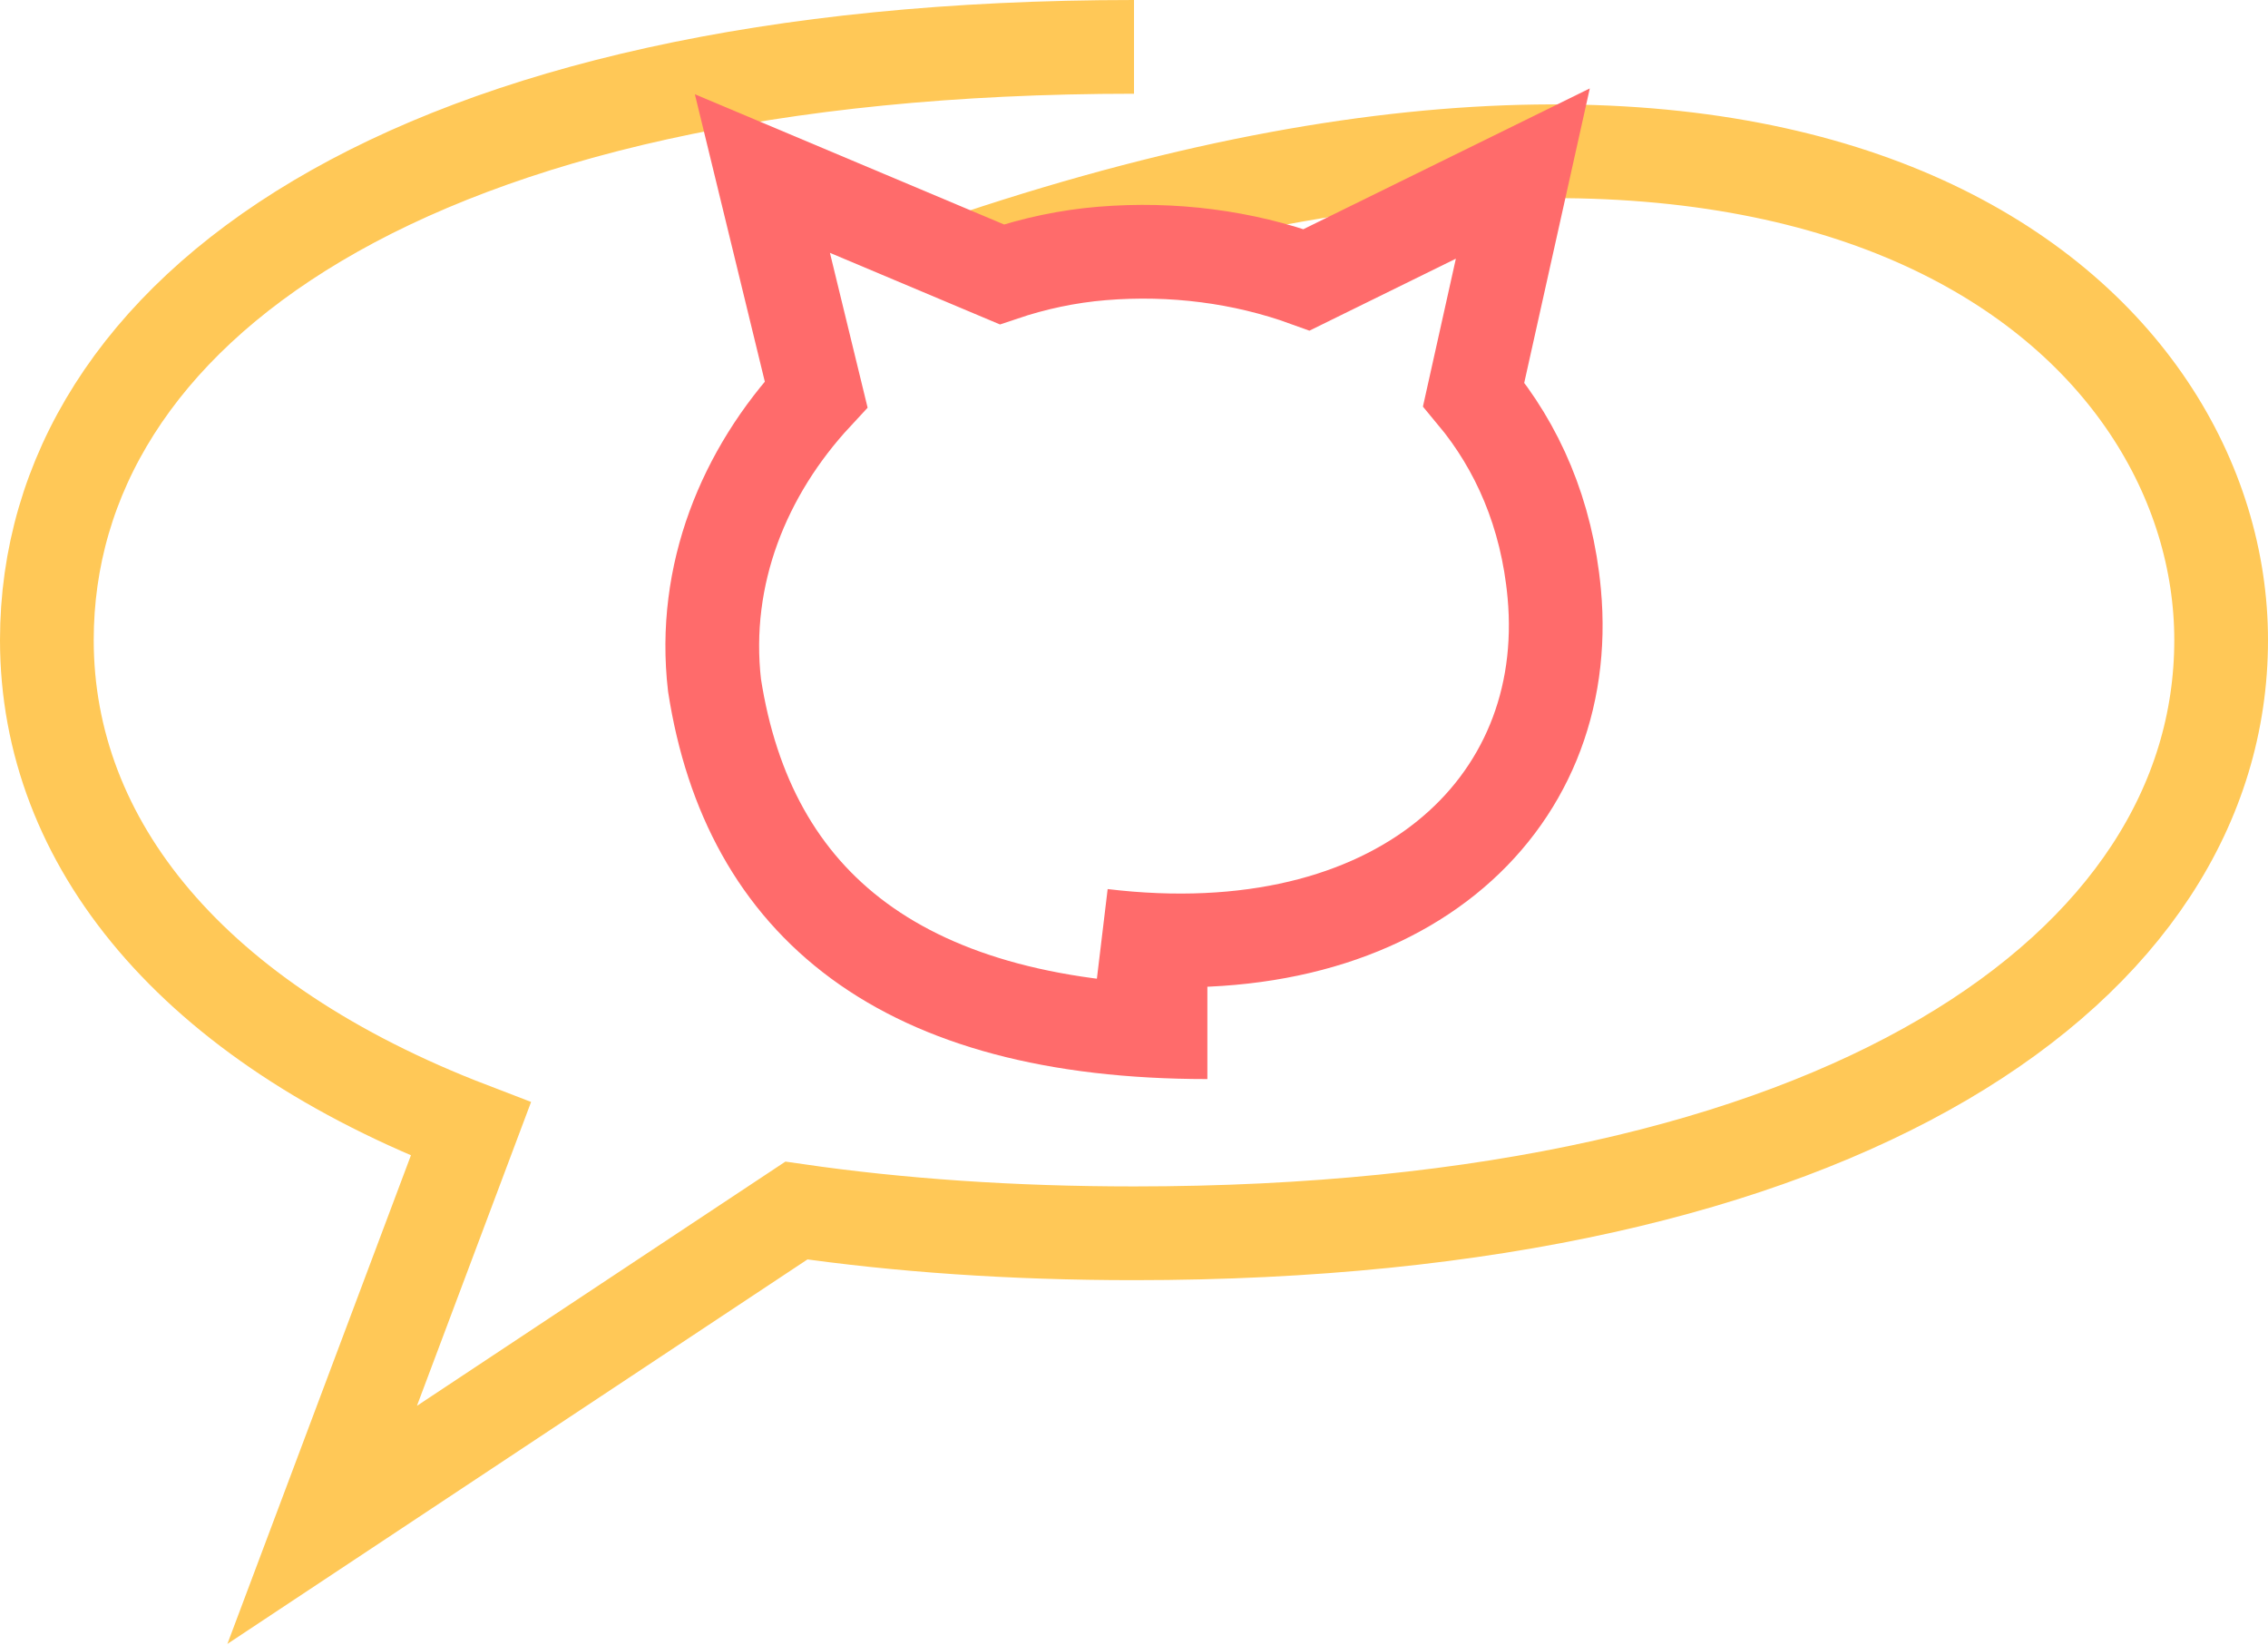
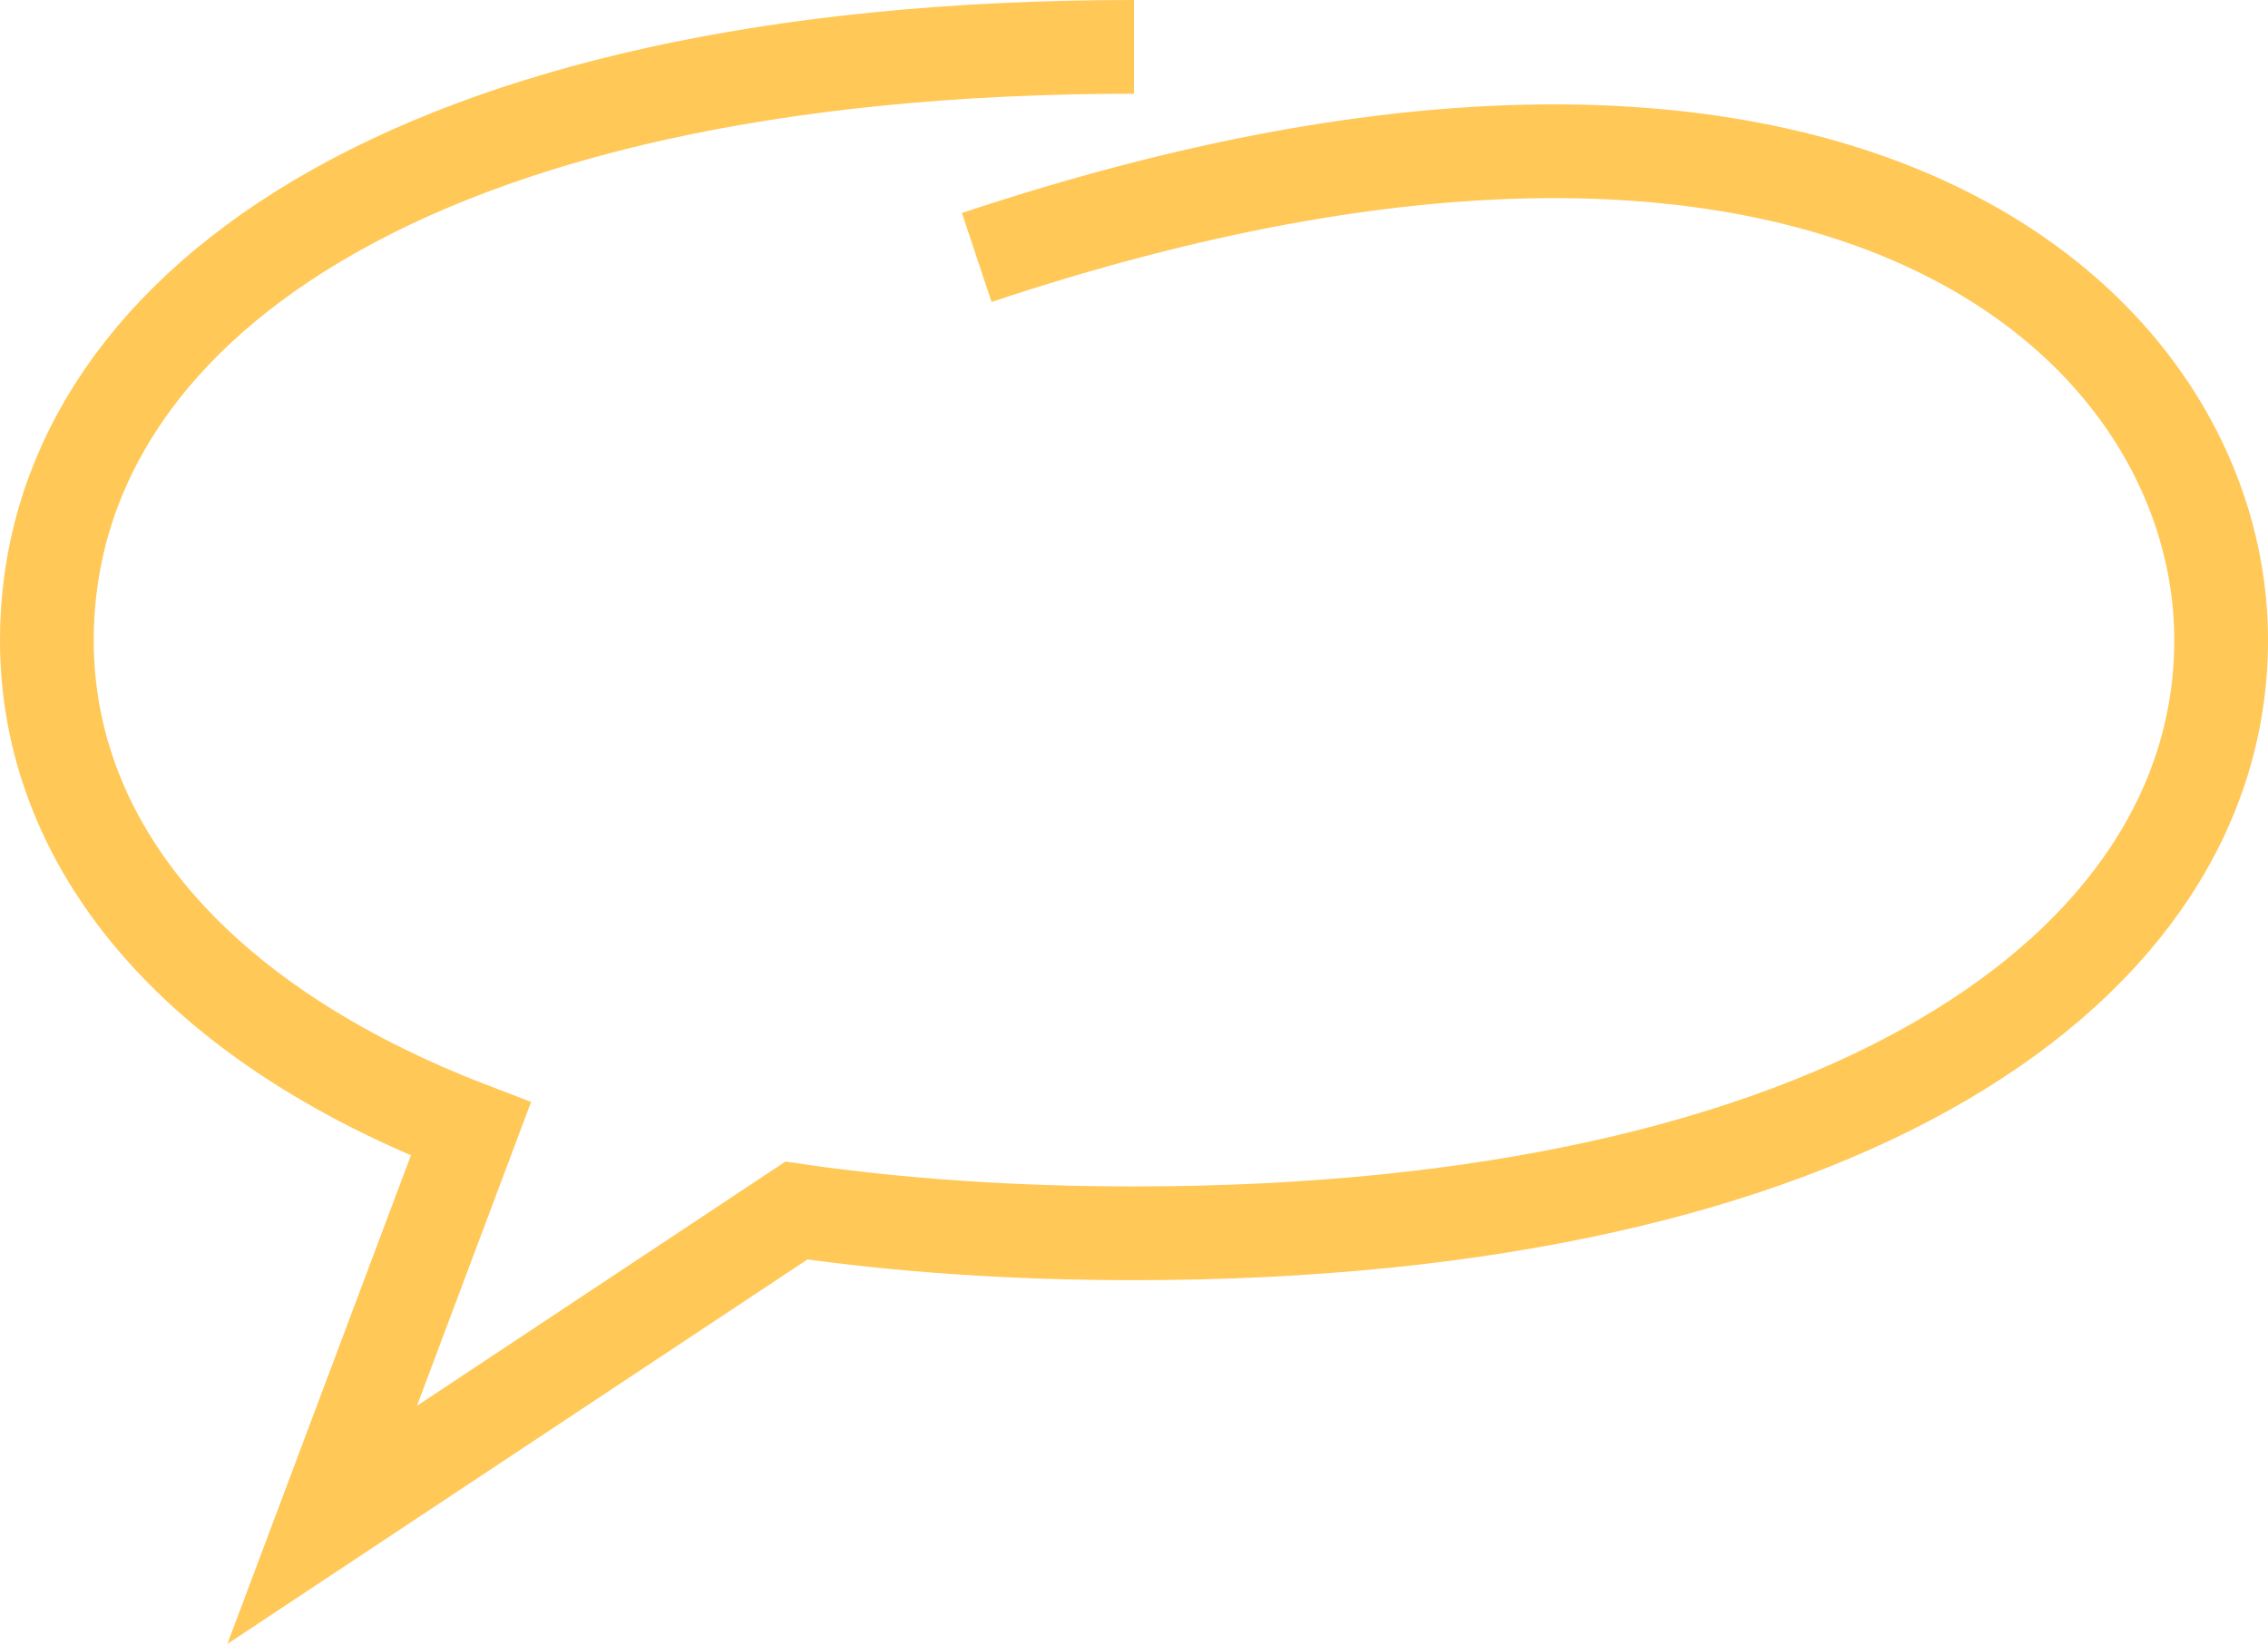
<svg xmlns="http://www.w3.org/2000/svg" width="484" height="351" viewBox="0 0 484 351" fill="none">
  <path d="M242 10C86.825 10 10 66.669 10 136.575C10 179.865 40.982 218.08 100.484 240.903L68.751 325.365L169.956 258.295C191.831 261.457 215.863 263.15 242 263.15C393.212 263.15 474 206.48 474 136.575C474 69.378 393.024 -6.557 208.444 54.94" stroke="#FFC857" stroke-width="20" />
-   <path d="M257.658 220.243C192.358 220.243 159.737 192.942 152.48 146.204C149.763 122.598 158.786 100.687 174.164 84.132L162.699 37.031L213.793 58.545C220.716 56.206 227.906 54.678 235.185 54.08C250.214 52.845 265.252 54.774 278.844 59.706L324.978 37.031L314.487 84.132C323.85 95.355 330.109 109.58 331.682 126.633C335.896 172.341 297.993 207.177 235.185 199.632" stroke="#FF6B6B" stroke-width="20" />
</svg>